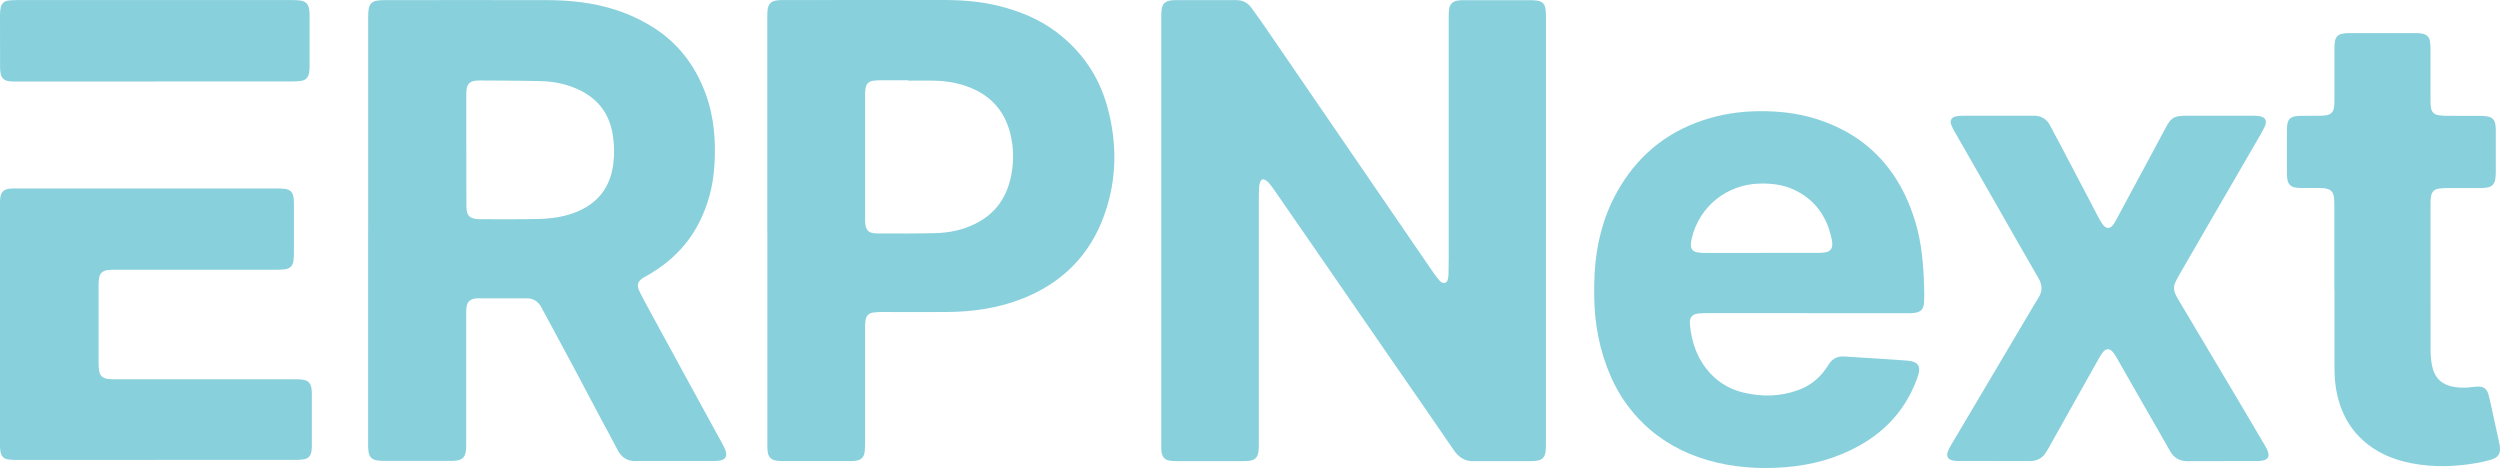
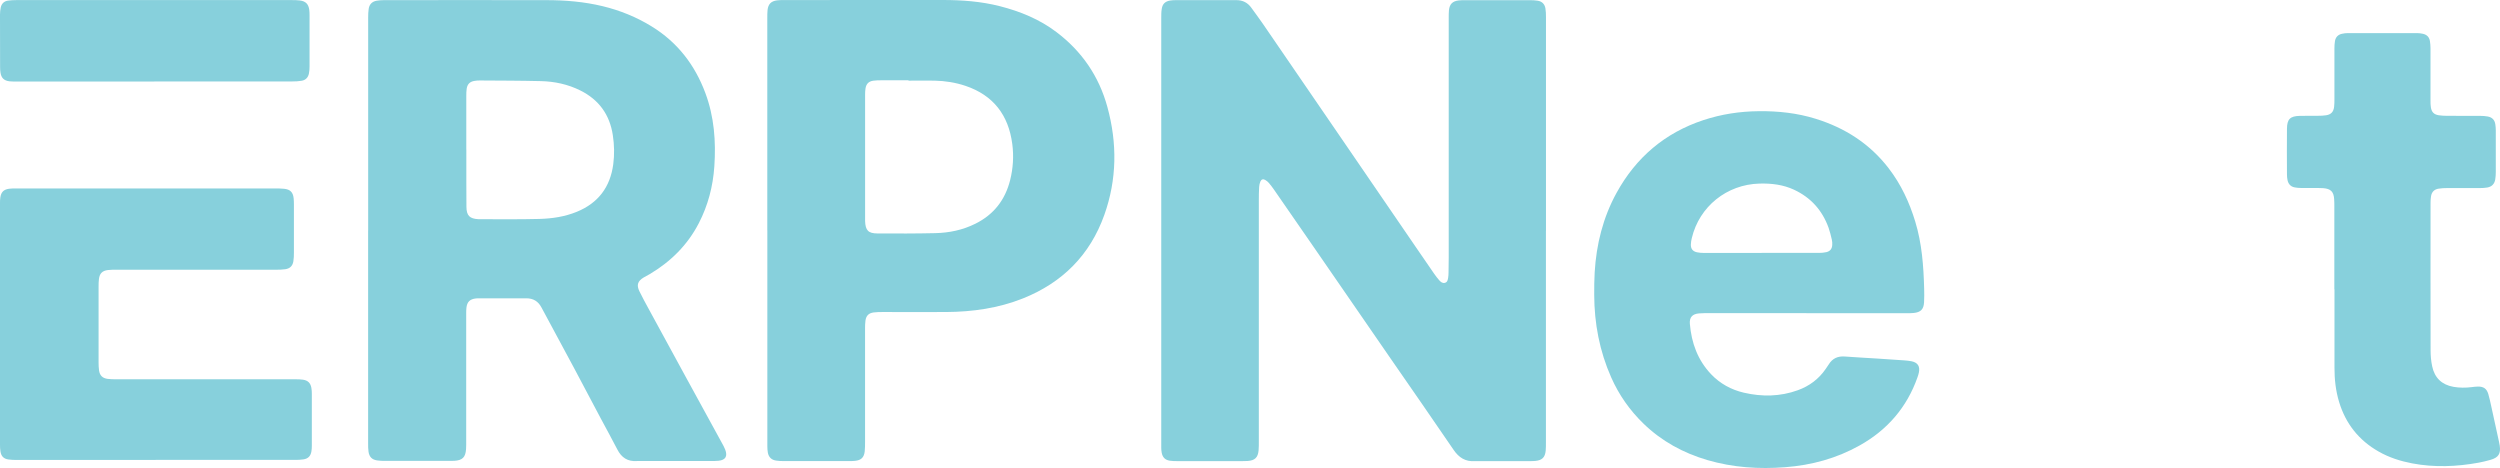
<svg xmlns="http://www.w3.org/2000/svg" id="Layer_2" data-name="Layer 2" viewBox="0 0 546.76 102.35">
  <defs>
    <style>
      .cls-1 {
        fill: #87d0dc;
        stroke-width: 0px;
      }
    </style>
  </defs>
  <g id="Layer_2-2" data-name="Layer 2">
    <g id="Layer_1-2" data-name="Layer 1-2">
      <g>
        <path class="cls-1" d="M338.1,50.46v46.41c0,.57,0,1.14-.05,1.7-.14,1.45-.78,2.08-2.2,2.23-.41.04-.83.05-1.25.05h-12.01c-2.09.16-3.53-.76-4.7-2.49-4.62-6.79-9.32-13.52-13.99-20.28-5.41-7.84-10.81-15.68-16.22-23.52-3.02-4.37-6.04-8.74-9.07-13.11-.34-.49-.7-.97-1.09-1.42-.23-.27-.51-.51-.82-.68-.44-.25-.83-.14-1.04.33-.16.38-.26.8-.28,1.21-.06.98-.07,1.97-.07,2.95v52.59c0,.69.01,1.38-.05,2.06-.14,1.58-.81,2.22-2.4,2.33-.39.03-.78.03-1.16.03h-14.15c-.57,0-1.14,0-1.7-.09-1.03-.16-1.58-.72-1.78-1.74-.07-.35-.09-.71-.1-1.07-.02-.51,0-1.02,0-1.52V3.89c0-.66,0-1.32.11-1.96.16-1.07.75-1.63,1.82-1.81.41-.07.83-.09,1.25-.09h12.72c.18,0,.36,0,.54,0,1.39,0,2.48.56,3.28,1.69.82,1.14,1.66,2.26,2.46,3.42,6.18,9.01,12.36,18.03,18.53,27.04,5.01,7.32,10.02,14.63,15.03,21.95,1.32,1.92,2.63,3.84,3.96,5.76.34.49.71.96,1.1,1.41.32.36.7.7,1.24.56.56-.15.63-.67.71-1.14.05-.35.08-.71.08-1.07.02-1.07.04-2.15.04-3.22V3.94c0-.57,0-1.14.05-1.7.14-1.34.78-1.98,2.1-2.14.44-.05.89-.06,1.34-.06h14.33c.54,0,1.08.03,1.61.11.97.14,1.56.74,1.72,1.69.1.61.12,1.25.12,1.87v46.77-.02Z" />
        <path class="cls-1" d="M80.52,50.4V3.82c0-.63.02-1.26.11-1.87.14-1,.75-1.62,1.74-1.79.53-.09,1.07-.13,1.6-.13C95.79.03,107.62,0,119.44.03c4.16,0,8.29.34,12.35,1.32,3.81.92,7.39,2.37,10.72,4.42,5.64,3.46,9.45,8.4,11.75,14.56,1.94,5.2,2.34,10.58,1.97,16.05-.3,4.38-1.38,8.54-3.4,12.44-2.47,4.78-6.14,8.4-10.73,11.13-.44.26-.9.48-1.33.74-1.31.79-1.59,1.65-.93,3.01.64,1.31,1.34,2.6,2.04,3.88,2.69,4.96,5.4,9.91,8.1,14.86,2.42,4.43,4.85,8.85,7.27,13.28.33.6.67,1.2.99,1.81.14.26.27.54.37.81.55,1.45.07,2.27-1.45,2.43-.62.07-1.25.06-1.88.06h-15.95c-2.03.16-3.41-.74-4.32-2.54-1.16-2.26-2.39-4.47-3.59-6.72-1.95-3.66-3.87-7.34-5.83-11-2.38-4.45-4.8-8.88-7.17-13.33-.72-1.35-1.79-2-3.32-2-3.49.02-6.99,0-10.48,0-.18,0-.36.01-.54.03-1.31.15-1.93.75-2.07,2.05-.04.38-.05.77-.05,1.16v27.86c0,.63.01,1.26-.03,1.88-.12,1.79-.79,2.45-2.56,2.56-.39.02-.78.02-1.16.02h-13.89c-.63,0-1.26-.01-1.87-.11-1.1-.17-1.69-.78-1.85-1.89-.09-.59-.09-1.19-.09-1.79v-46.67.06ZM101.99,32.69v.99c0,3.85-.01,7.7.02,11.55.02,1.95.72,2.61,2.66,2.71h.09c4.42,0,8.84.06,13.25-.06,2.78-.08,5.53-.49,8.14-1.56,4.68-1.91,7.31-5.41,7.97-10.39.28-2.11.23-4.24-.09-6.34-.67-4.49-3.03-7.77-7.1-9.8-2.72-1.36-5.64-1.98-8.65-2.05-4.45-.11-8.89-.11-13.34-.14-.39,0-.78.02-1.16.09-1,.16-1.55.69-1.71,1.68-.08.53-.09,1.07-.09,1.61v11.73-.02Z" />
        <path class="cls-1" d="M167.81,50.36V3.95c0-.6,0-1.2.06-1.79.15-1.28.79-1.92,2.07-2.08.5-.06,1.01-.07,1.52-.07C183.02,0,194.57-.01,206.13,0c4.22,0,8.41.3,12.53,1.35,4.47,1.14,8.68,2.86,12.38,5.66,5.55,4.19,9.3,9.65,11.14,16.36,2.18,7.93,2.11,15.86-.66,23.63-3.12,8.77-9.18,14.83-17.81,18.27-5.37,2.14-11,2.93-16.75,2.97-4.63.03-9.26,0-13.89,0-.66,0-1.32,0-1.97.09-1.09.13-1.67.7-1.82,1.78-.08.59-.09,1.19-.09,1.79v24.73c0,.69,0,1.38-.07,2.06-.15,1.36-.77,1.96-2.12,2.1-.44.05-.89.05-1.34.05h-14.24c-.57,0-1.14-.02-1.7-.11-1-.15-1.61-.75-1.79-1.74-.08-.47-.11-.95-.11-1.42,0-1.43,0-2.87,0-4.3v-42.91h-.01ZM198.69,17.64v-.08h-6c-.57,0-1.14.01-1.7.09-1,.14-1.54.69-1.7,1.69-.07.44-.09.89-.09,1.34v27.68c.08,2.03.69,2.69,2.73,2.7,4.21.02,8.42.03,12.63-.07,3.04-.07,5.98-.68,8.74-2.05,4.04-2,6.53-5.21,7.62-9.54.65-2.6.82-5.24.47-7.91-.83-6.31-4.13-10.64-10.2-12.7-2.19-.74-4.47-1.1-6.78-1.15-1.91-.04-3.82,0-5.73,0h0Z" />
        <path class="cls-1" d="M395.07,68.48h-21.05c-.81,0-1.62,0-2.42.06-1.46.12-2.14.84-2.02,2.29.35,4.17,1.72,7.93,4.64,11.01,1.96,2.06,4.41,3.4,7.16,4.04,3.97.92,7.94.87,11.82-.54,2.51-.91,4.57-2.44,6.09-4.66.22-.32.45-.63.65-.96.82-1.34,1.99-1.87,3.55-1.75,2.32.18,4.65.29,6.97.44,2.03.13,4.05.26,6.08.41.51.04,1.01.09,1.51.19,1.38.28,1.9,1.1,1.61,2.48-.07.35-.18.69-.3,1.03-2.32,6.57-6.57,11.49-12.63,14.89-5.06,2.84-10.54,4.33-16.29,4.77-5.76.45-11.45.07-17.03-1.56-5.28-1.55-9.99-4.12-13.95-7.95-3.01-2.91-5.39-6.29-7.09-10.14-2.54-5.74-3.69-11.77-3.71-18.03,0-1.64,0-3.29.1-4.92.36-6.13,1.82-12,4.78-17.39,4.26-7.76,10.58-13.14,19.03-15.93,3.92-1.29,7.93-1.9,12.06-1.94,4.25-.05,8.42.4,12.47,1.66,6.41,1.99,11.84,5.46,15.97,10.84,2.69,3.5,4.52,7.43,5.8,11.64,1.46,4.79,1.82,9.73,1.95,14.69.03.98.03,1.97-.02,2.95-.08,1.54-.73,2.2-2.27,2.35-.5.05-1.01.05-1.52.05h-21.95v-.02ZM385.27,55.31h12.54c.53,0,1.08-.04,1.6-.16.84-.19,1.27-.73,1.31-1.59.02-.38,0-.78-.09-1.15-.21-.87-.41-1.75-.71-2.59-1.37-3.8-3.85-6.59-7.54-8.32-2.42-1.13-4.98-1.42-7.6-1.35-7.14.2-13.12,5.02-14.77,11.9-.11.46-.2.94-.21,1.41-.03.96.41,1.52,1.35,1.72.49.1,1.01.14,1.51.14,4.21,0,8.42,0,12.63,0h-.02Z" />
-         <path class="cls-1" d="M436.91,25.31h6.9c.27,0,.54.01.81,0,1.77-.07,3.03.69,3.82,2.28.63,1.25,1.33,2.47,1.98,3.71,2.84,5.42,5.68,10.84,8.53,16.26.28.53.57,1.05.93,1.53.77,1.05,1.6,1.02,2.37-.04.16-.22.29-.45.42-.69,2.5-4.65,5.01-9.31,7.51-13.96,1.2-2.24,2.4-4.47,3.6-6.71.18-.34.4-.67.62-.99.52-.76,1.25-1.19,2.15-1.3.56-.07,1.13-.09,1.7-.09h14.15c.51,0,1.02,0,1.52.06,1.54.18,2.02,1.02,1.33,2.43-.49.99-1.05,1.94-1.6,2.9-3.5,6.04-7.02,12.08-10.52,18.13-2.2,3.8-4.4,7.6-6.59,11.4-.28.49-.55,1-.78,1.51-.4.86-.38,1.74.02,2.6.19.41.4.8.63,1.19,4.29,7.21,8.58,14.42,12.87,21.63,2.06,3.46,4.11,6.93,6.15,10.41.27.46.51.96.64,1.47.22.83-.13,1.41-.97,1.63-.46.12-.94.16-1.42.16-5.08.01-10.15,0-15.23.03-1.77.01-3-.7-3.87-2.24-1.81-3.23-3.68-6.43-5.52-9.64-2.08-3.63-4.14-7.26-6.22-10.89-.25-.44-.54-.87-.88-1.23-.63-.66-1.33-.65-1.93.03-.37.42-.68.91-.95,1.4-2,3.54-3.98,7.08-5.96,10.62-1.72,3.07-3.45,6.15-5.17,9.22-.12.21-.25.41-.37.61-.81,1.43-2.03,2.11-3.68,2.1-5.29-.02-10.57,0-15.86-.02-.36,0-.72-.04-1.06-.13-.95-.24-1.33-.9-1.02-1.83.17-.5.43-.98.7-1.45,1.68-2.86,3.38-5.7,5.07-8.55,4.06-6.86,8.12-13.72,12.19-20.58.61-1.03,1.2-2.07,1.85-3.07.95-1.46.94-2.84.06-4.36-2.93-5.03-5.79-10.1-8.68-15.16-3.23-5.65-6.47-11.3-9.7-16.95-.27-.47-.53-.94-.71-1.44-.34-.93.02-1.62.98-1.83.58-.13,1.18-.16,1.78-.16,2.48-.02,4.96,0,7.44,0h-.03Z" />
        <path class="cls-1" d="M34.01,100.59H3.73c-.63,0-1.26,0-1.88-.1-1.05-.15-1.59-.71-1.75-1.75-.08-.47-.1-.95-.1-1.43v-52.86c0-.42,0-.84.07-1.25.17-1.19.73-1.75,1.9-1.92.29-.04.59-.06.89-.07.45,0,.9,0,1.34,0h55.73c.75,0,1.5,0,2.24.08,1.31.14,1.91.76,2.05,2.07.05.47.06.95.06,1.43v10.48c0,.63-.02,1.26-.12,1.87-.17,1.03-.75,1.59-1.78,1.74-.65.09-1.31.11-1.96.11H25.48c-.63,0-1.26,0-1.88.07-1.22.15-1.81.74-1.96,1.96-.07.53-.08,1.07-.08,1.61v16.58c0,.6.02,1.2.1,1.79.16,1.12.74,1.7,1.86,1.86.62.09,1.25.08,1.88.09h39.25c.54,0,1.08.01,1.61.09,1.08.16,1.65.72,1.84,1.79.08.44.1.89.1,1.34v11.29c0,.42-.02.84-.09,1.25-.17,1.03-.71,1.6-1.75,1.76-.62.1-1.25.11-1.87.11h-30.46l-.02.02Z" />
        <path class="cls-1" d="M510.53,63.27v-18.01c0-.57,0-1.14-.04-1.7-.1-1.64-.74-2.28-2.4-2.41-.45-.03-.9-.04-1.34-.04-1.19,0-2.39,0-3.58,0-.45,0-.9-.05-1.33-.13-.85-.17-1.36-.72-1.54-1.55-.09-.41-.13-.83-.13-1.24-.01-3.34-.04-6.69,0-10.03.02-2.12.7-2.77,2.82-2.82,1.31-.03,2.63,0,3.94-.02.6,0,1.2-.02,1.79-.11,1.08-.16,1.63-.74,1.76-1.84.07-.56.07-1.13.07-1.7v-11.11c0-.54.03-1.08.12-1.6.15-.84.68-1.39,1.52-1.57.43-.1.89-.15,1.33-.15,5.02-.01,10.03-.01,15.05,0,.44,0,.9.05,1.33.15.84.18,1.38.71,1.53,1.56.09.53.12,1.07.13,1.6.01,3.82,0,7.65,0,11.47,0,.48,0,.96.08,1.43.15,1.06.67,1.59,1.73,1.76.59.09,1.19.11,1.78.12,2.42.01,4.84,0,7.26.01.56,0,1.14.04,1.69.14.92.17,1.49.74,1.63,1.67.07.44.11.89.11,1.34,0,3.05.01,6.09,0,9.14,0,.54-.04,1.08-.12,1.6-.16,1-.76,1.61-1.75,1.78-.53.09-1.07.12-1.6.12-2.39,0-4.78,0-7.17,0-.62,0-1.26.03-1.87.13-.93.14-1.5.72-1.65,1.64-.08.47-.11.95-.11,1.43,0,10.75-.02,21.5.01,32.25,0,1.19.1,2.4.35,3.55.53,2.5,2.1,4.02,4.65,4.47,1.31.23,2.61.23,3.93.07.47-.06.95-.12,1.43-.13,1.23-.01,1.91.46,2.26,1.63.26.89.45,1.79.65,2.7.57,2.57,1.12,5.13,1.68,7.7.06.29.12.58.17.88.26,1.78-.27,2.62-2.02,3.12-.86.24-1.73.46-2.61.62-4.83.88-9.67,1.07-14.52.15-2.57-.49-5.05-1.28-7.32-2.58-4.33-2.45-7.22-6.09-8.66-10.85-.74-2.45-1.02-4.96-1.01-7.52v-17.11h-.03Z" />
        <path class="cls-1" d="M33.76,17.83H3.4c-.45,0-.9,0-1.34-.05-1.17-.14-1.77-.72-1.95-1.87-.07-.41-.09-.83-.09-1.25C0,10.83,0,7.01,0,3.19,0,2.66.06,2.11.17,1.59.36.79.89.27,1.71.14,2.32.05,2.95.02,3.58.02h60.19c.6,0,1.2,0,1.79.08,1.3.16,1.91.79,2.08,2.07.05.38.06.77.06,1.16v11.2c0,.51-.03,1.02-.13,1.51-.16.87-.7,1.47-1.58,1.62-.67.12-1.36.15-2.05.15h-30.19v.02Z" />
      </g>
    </g>
  </g>
</svg>